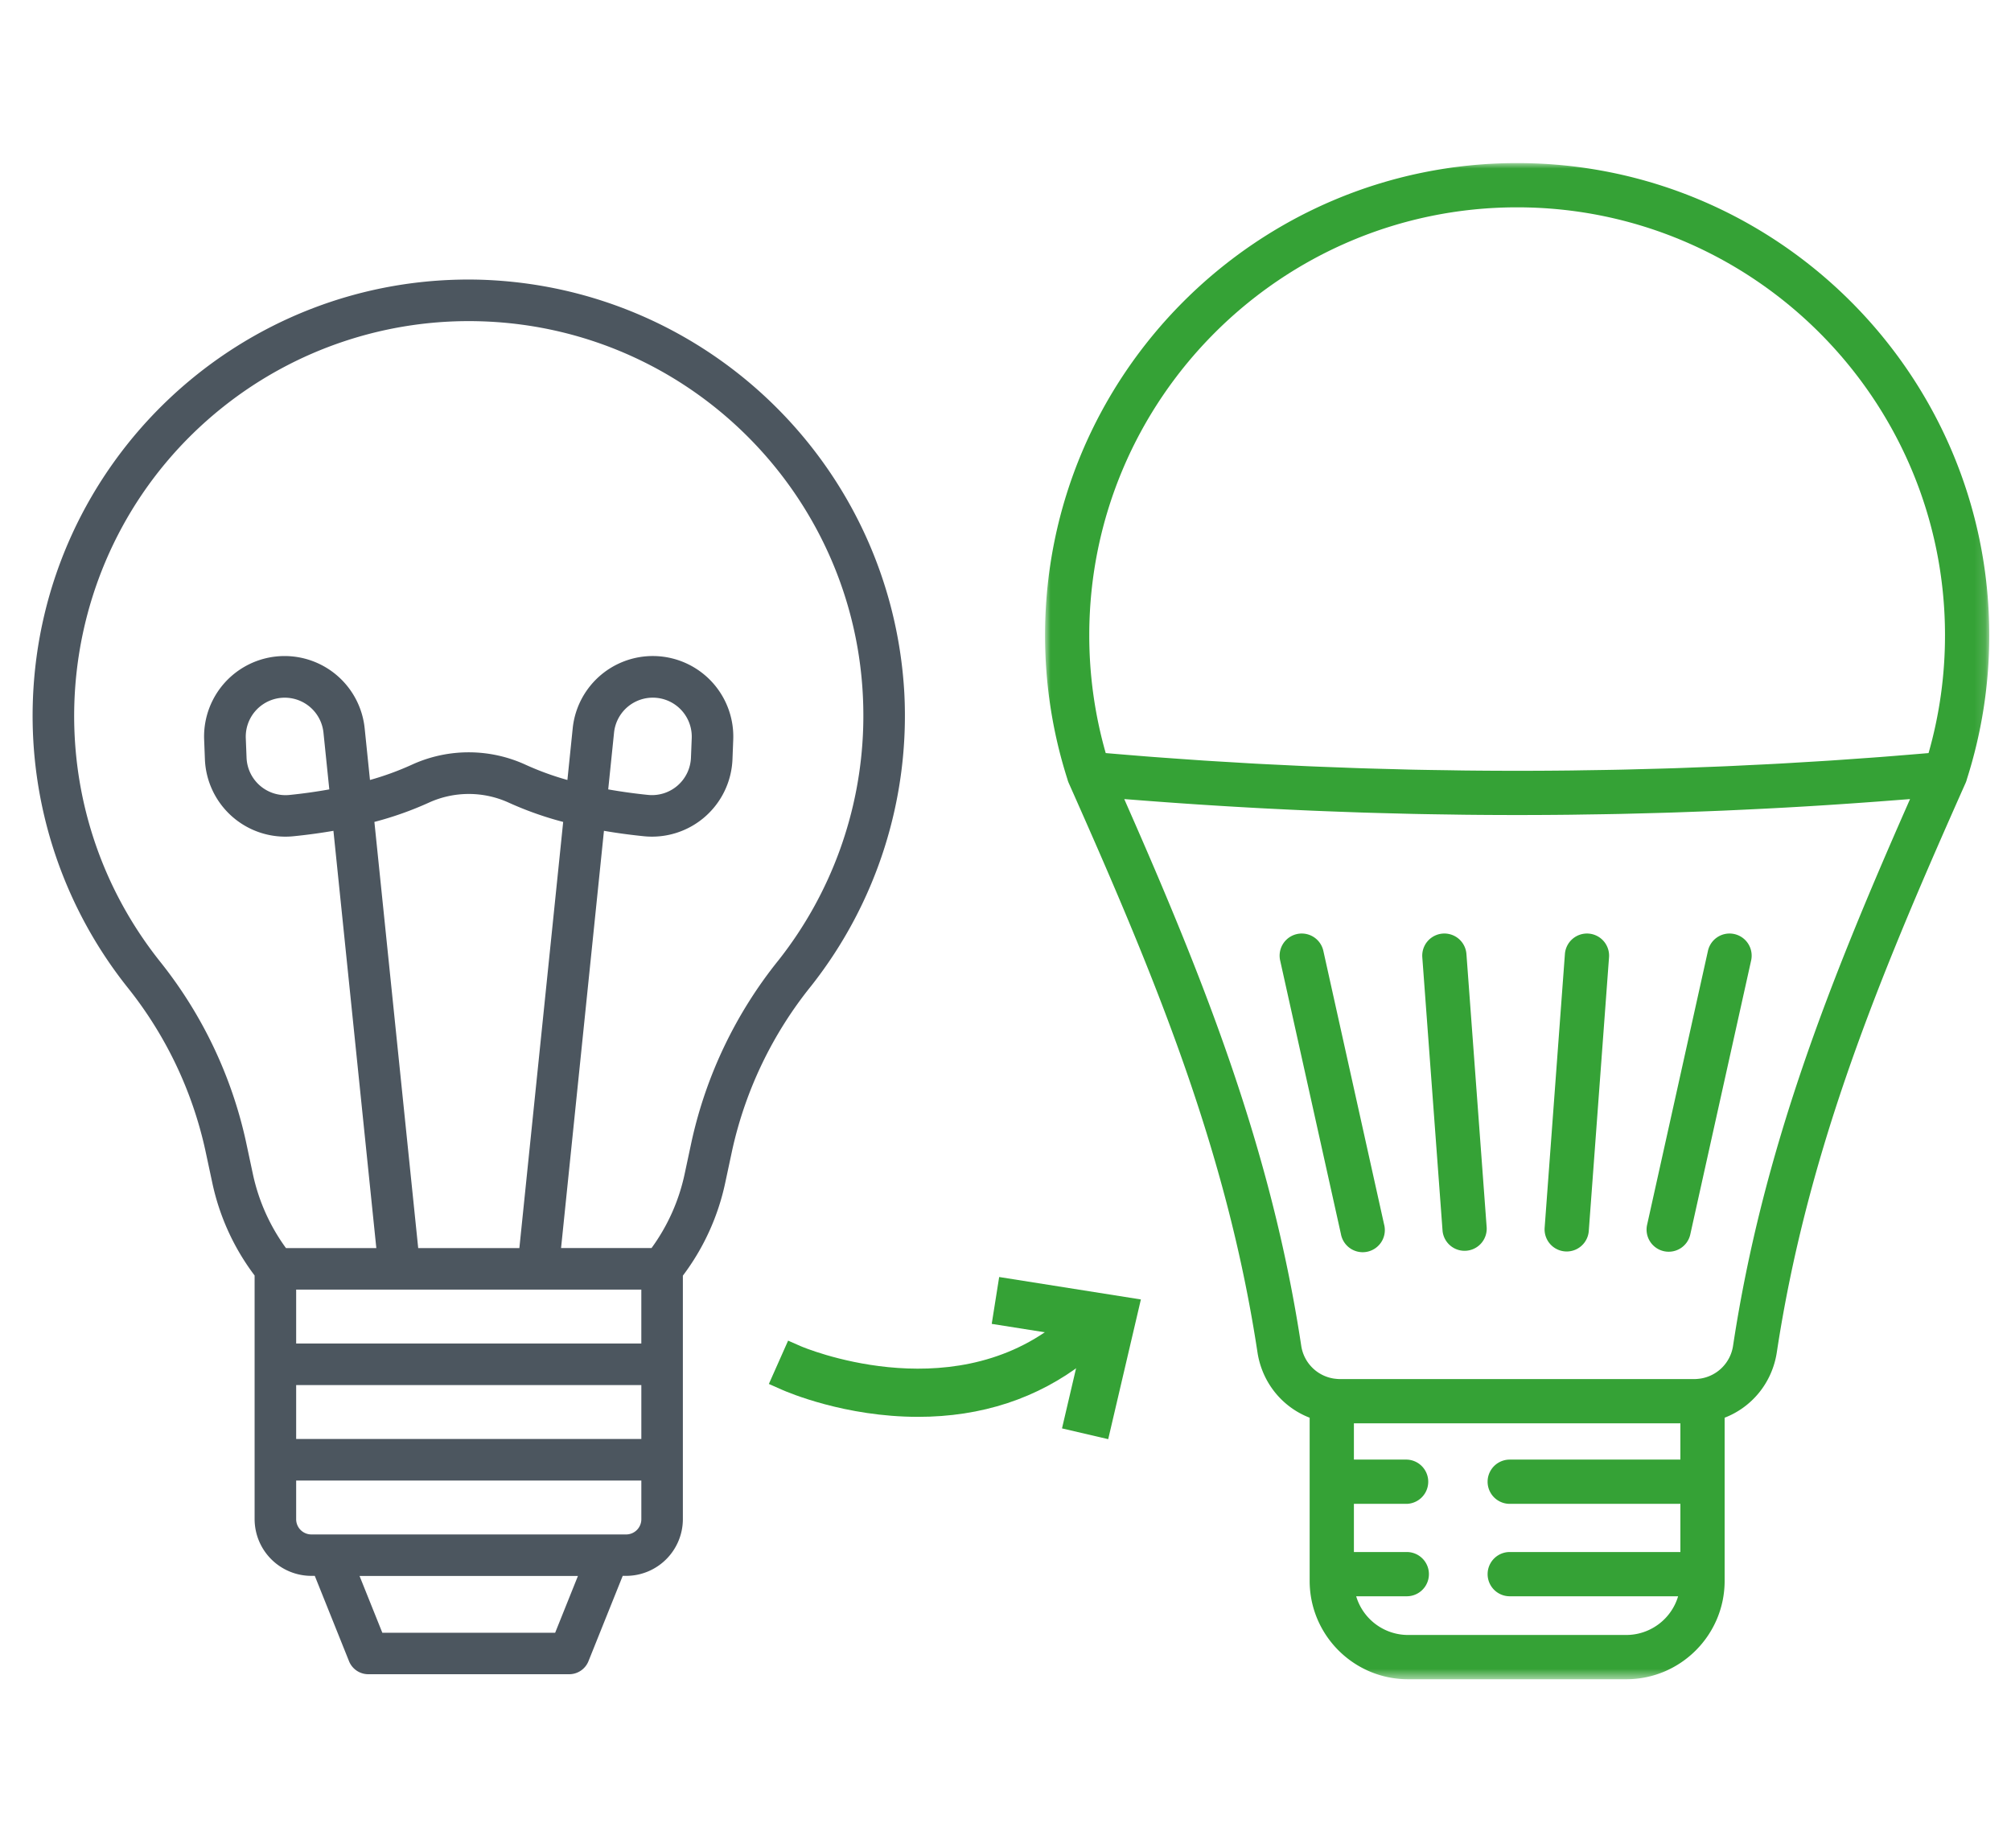
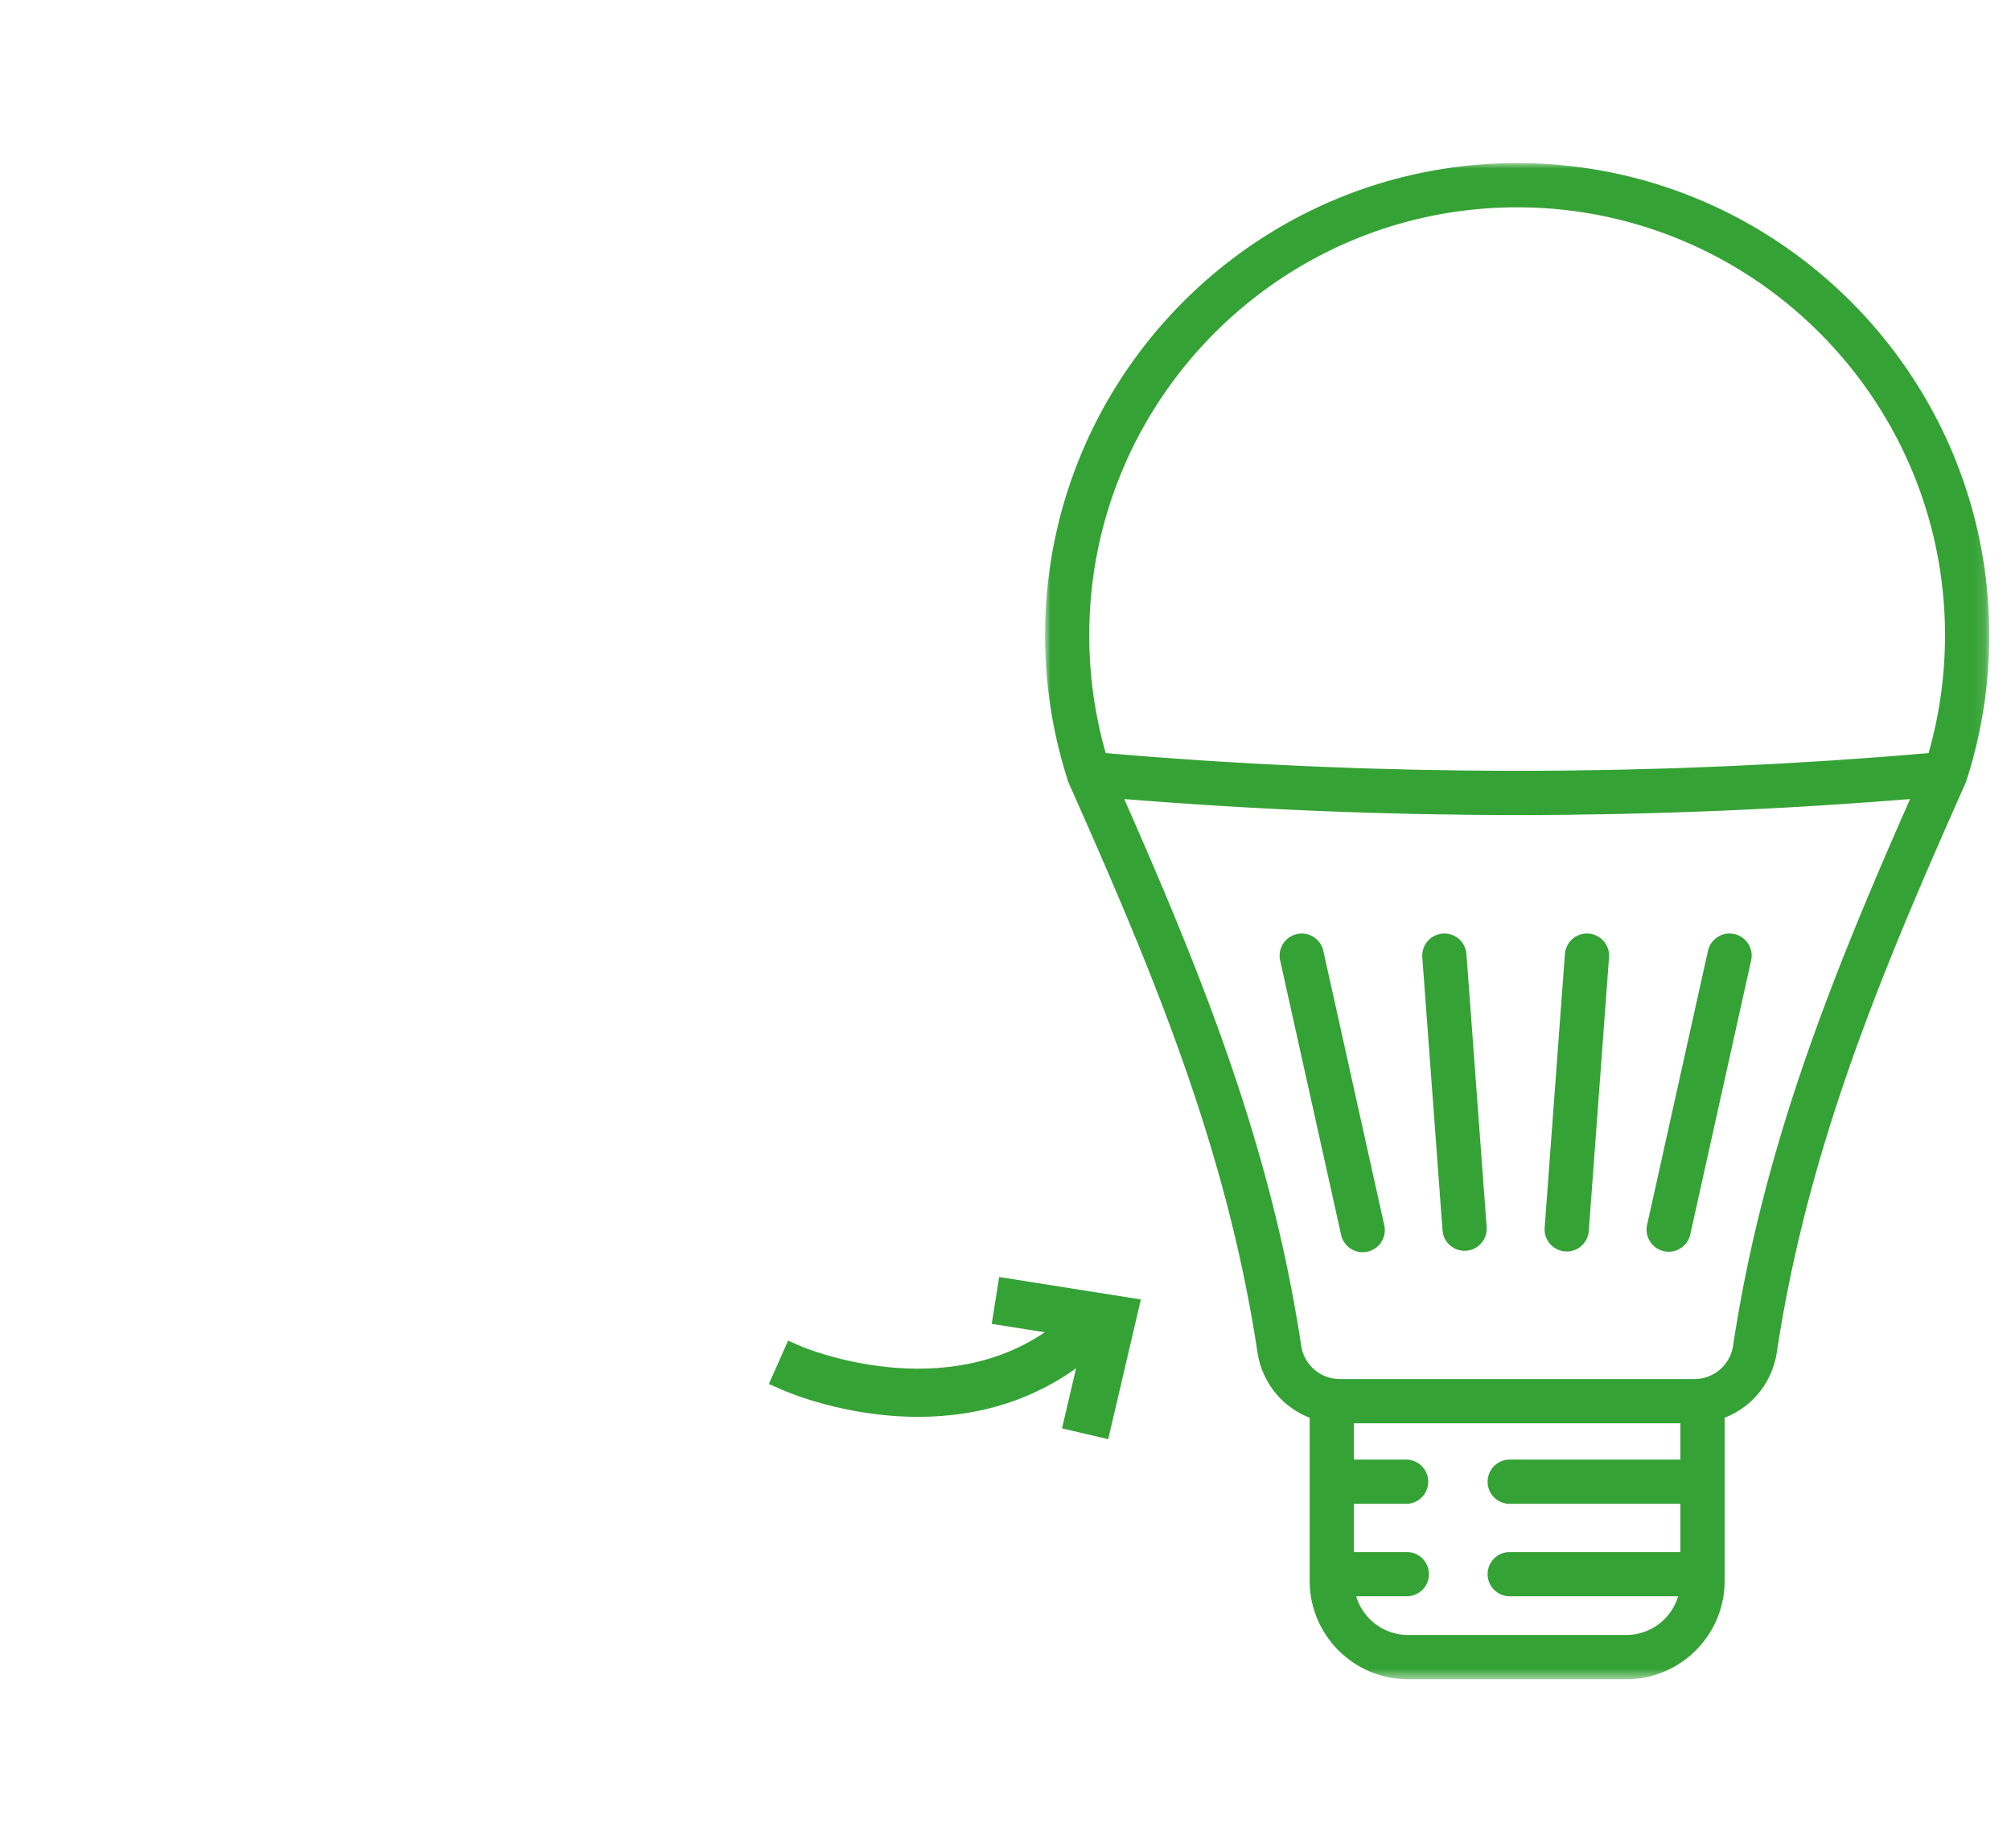
<svg xmlns="http://www.w3.org/2000/svg" xmlns:xlink="http://www.w3.org/1999/xlink" width="185" height="170" viewBox="0 0 185 170">
  <defs>
    <path id="o53ch1gdga" d="M0 0h86.862v139.456H0z" />
  </defs>
  <g fill="none" fill-rule="evenodd">
-     <path d="M30.294 72.608a48.059 48.059 0 0 1-3.656.511 3.587 3.587 0 0 1-3.956-3.424l-.071-1.803a3.584 3.584 0 0 1 7.146-.508l.537 5.224zm25.658 0 .537-5.225a3.584 3.584 0 0 1 7.146.51l-.071 1.802a3.587 3.587 0 0 1-3.956 3.42 50.912 50.912 0 0 1-3.656-.507zm15.672 15.707a40.41 40.41 0 0 0-7.998 16.658l-.646 3.02a17.863 17.863 0 0 1-3.044 6.803h-8.322l3.946-38.378c1.172.203 2.39.368 3.659.497a7.408 7.408 0 0 0 8.164-7.074l.07-1.802a7.406 7.406 0 0 0-14.767-1.053l-.488 4.756a26.594 26.594 0 0 1-3.821-1.39 12.557 12.557 0 0 0-10.521 0 26.637 26.637 0 0 1-3.821 1.39l-.488-4.755A7.406 7.406 0 0 0 18.78 68.04l.07 1.802a7.41 7.41 0 0 0 8.164 7.074 52.729 52.729 0 0 0 3.66-.497l3.946 38.378h-8.312a17.883 17.883 0 0 1-3.043-6.804l-.646-3.025a40.325 40.325 0 0 0-7.908-16.54C2.234 72.735 4.84 49.9 20.533 37.422a36.299 36.299 0 0 1 23.672-7.87c20.037.594 35.799 17.321 35.203 37.358a36.297 36.297 0 0 1-7.784 21.405zM57.6 141.137H28.643a1.4 1.4 0 0 1-1.398-1.399v-3.56h31.754v3.56a1.401 1.401 0 0 1-1.4 1.4zm-6.53 9.044H35.173l-2.096-5.223h20.089l-2.096 5.223zm-23.825-17.825h31.754v-4.959H27.245v4.96zm0-8.78h31.753v-4.959H27.245v4.96zm11.227-8.78L34.442 75.6a31.252 31.252 0 0 0 5.022-1.779 8.852 8.852 0 0 1 7.323 0 31.481 31.481 0 0 0 5.022 1.78l-4.03 39.195h-9.307zm44.719-51.07C82.016 42.91 65.154 26.43 44.316 25.731 22.168 25.071 3.679 42.49 3.018 64.637a40.114 40.114 0 0 0 8.7 26.166 36.462 36.462 0 0 1 7.162 14.958l.648 3.024a21.596 21.596 0 0 0 3.733 8.318l.162.218v22.406a5.225 5.225 0 0 0 5.22 5.22h.315l3.149 7.846a1.912 1.912 0 0 0 1.774 1.201h18.482a1.91 1.91 0 0 0 1.773-1.2l3.15-7.847h.314a5.225 5.225 0 0 0 5.22-5.22v-22.395l.163-.218a21.633 21.633 0 0 0 3.733-8.318l.646-3.02a36.635 36.635 0 0 1 7.26-15.088 40.128 40.128 0 0 0 8.569-26.962z" fill="#4C565F" />
    <path d="M127.331 112.634 121.74 87.46a2.034 2.034 0 1 0-3.974.882l5.593 25.174a2.036 2.036 0 1 0 3.973-.882M136.767 112.925l-1.864-25.175a2.035 2.035 0 1 0-4.06.301l1.865 25.174a2.036 2.036 0 0 0 4.059-.3M146.142 85.871a2.037 2.037 0 0 0-2.18 1.88l-1.864 25.174a2.035 2.035 0 0 0 4.06.3l1.863-25.174a2.035 2.035 0 0 0-1.879-2.18M159.549 85.914a2.034 2.034 0 0 0-2.428 1.545l-5.592 25.175a2.035 2.035 0 1 0 3.973.882l5.592-25.174a2.035 2.035 0 0 0-1.545-2.428" fill="#35A236" />
    <g transform="translate(96.138 15)">
      <mask id="itenlvb0mb" fill="#fff">
        <use xlink:href="#o53ch1gdga" />
      </mask>
      <path d="M81.278 54.268c-.677.058-1.355.113-2.032.169-.746.06-1.49.123-2.236.18-.857.066-1.715.124-2.573.185-.736.052-1.473.106-2.21.154-.87.057-1.741.107-2.612.159-.726.043-1.452.089-2.178.128-.888.049-1.777.09-2.666.132-.71.035-1.419.072-2.129.103-.915.04-1.831.072-2.747.106-.684.026-1.368.055-2.052.077-.963.032-1.926.055-2.888.08-.639.016-1.276.037-1.915.05-1.068.024-2.137.038-3.206.054-.533.007-1.066.02-1.599.025-1.601.018-3.203.027-4.805.027h-.012c-1.597 0-3.195-.01-4.793-.027-.54-.006-1.081-.018-1.621-.026-1.061-.015-2.123-.03-3.184-.052-.645-.014-1.29-.035-1.935-.052-.956-.025-1.911-.048-2.866-.08-.691-.021-1.382-.051-2.073-.076-.909-.034-1.818-.066-2.727-.106-.715-.031-1.43-.068-2.146-.103-.883-.043-1.766-.083-2.648-.131-.731-.04-1.461-.086-2.192-.13-.866-.051-1.733-.101-2.599-.157-.74-.05-1.479-.103-2.219-.155-.855-.061-1.71-.12-2.564-.185-.747-.056-1.493-.12-2.239-.18-.677-.056-1.354-.11-2.03-.17a39.363 39.363 0 0 1-1.514-10.836c0-21.703 17.657-39.361 39.361-39.361 21.704 0 39.361 17.658 39.361 39.36a39.324 39.324 0 0 1-1.512 10.838zm-1.794 4.437-.061.138-.003.008c-7.268 16.488-13.392 31.919-16.124 49.915a3.59 3.59 0 0 1-3.036 3.04l-.047.004a4.8 4.8 0 0 1-.249.027c-.076.004-.151.01-.229.01H27.126c-.077 0-.153-.006-.229-.01a4.769 4.769 0 0 1-.248-.027l-.047-.004a3.59 3.59 0 0 1-3.037-3.04C20.833 90.77 14.709 75.339 7.441 58.85l-.003-.008-.061-.14-.09-.203c.323.026.646.048.969.074a462.036 462.036 0 0 0 11.527.762c.894.048 1.79.09 2.685.134.682.032 1.363.064 2.046.093.913.039 1.827.072 2.74.106.663.024 1.326.049 1.989.07.956.03 1.913.055 2.869.079.62.016 1.239.034 1.858.047 1.062.023 2.124.038 3.186.053.515.007 1.029.018 1.544.023 3.155.034 6.31.034 9.465 0 .502-.005 1.004-.015 1.505-.023 1.076-.015 2.153-.03 3.228-.053.606-.013 1.211-.031 1.816-.046.971-.025 1.943-.05 2.915-.08.651-.021 1.302-.046 1.954-.07.924-.033 1.849-.067 2.773-.106.675-.03 1.349-.061 2.023-.093a408.601 408.601 0 0 0 7.438-.411 475.972 475.972 0 0 0 4.738-.328l2.043-.156c.326-.026.651-.048.977-.075l-.091.205zm-21.036 69.049H42.749a2.035 2.035 0 1 0 0 4.07h15.49a4.984 4.984 0 0 1-4.77 3.56H33.392a4.984 4.984 0 0 1-4.77-3.56h4.657a2.035 2.035 0 1 0 0-4.07h-4.866v-4.431h4.866a2.036 2.036 0 0 0 0-4.07h-4.866v-3.336h30.034v3.336H42.748a2.035 2.035 0 1 0 0 4.07h15.7v4.43zM43.43 0C19.482 0 0 19.483 0 43.43c0 4.504.689 8.948 2.049 13.212.003.013.009.026.013.039l.007.029.017.064a2.335 2.335 0 0 0 .073.198c.005.012.008.024.014.036.455 1.02.904 2.035 1.35 3.045 7.233 16.382 13.335 31.654 16.018 49.324.428 2.817 2.301 5.059 4.802 6.024v15.007c0 4.989 4.059 9.048 9.049 9.048h20.077c4.989 0 9.049-4.06 9.049-9.048V115.4c2.501-.965 4.374-3.207 4.802-6.024 2.681-17.658 8.777-32.921 16.003-49.29.45-1.021.905-2.046 1.366-3.08.034-.076.062-.154.086-.233l.017-.064.008-.03a43.408 43.408 0 0 0 2.062-13.25C86.861 19.484 67.378 0 43.43 0z" fill="#35A236" mask="url(#itenlvb0mb)" />
    </g>
    <path d="M84.448 129.012c-6.499 0-11.63-2.225-11.989-2.385l.71-1.594c.138.06 14.087 6.086 24.72-2.16l1.068 1.38c-4.725 3.665-9.953 4.759-14.509 4.759" fill="#35A236" />
    <path d="M84.448 130.32c-6.69 0-11.942-2.24-12.519-2.495l-1.198-.53 1.77-3.984 1.193.523c.131.058 13.453 5.715 23.391-1.995l1.035-.802 2.674 3.447-1.035.803c-4.306 3.34-9.457 5.034-15.31 5.034" fill="#35A236" />
    <path fill="#35A236" d="m100.972 130.801-1.7-.396 1.96-8.379-8.5-1.345.274-1.725 10.353 1.64z" />
    <path fill="#35A236" d="m101.949 132.373-4.251-.99 1.939-8.284-8.404-1.33.685-4.31 13.036 2.064z" />
  </g>
</svg>